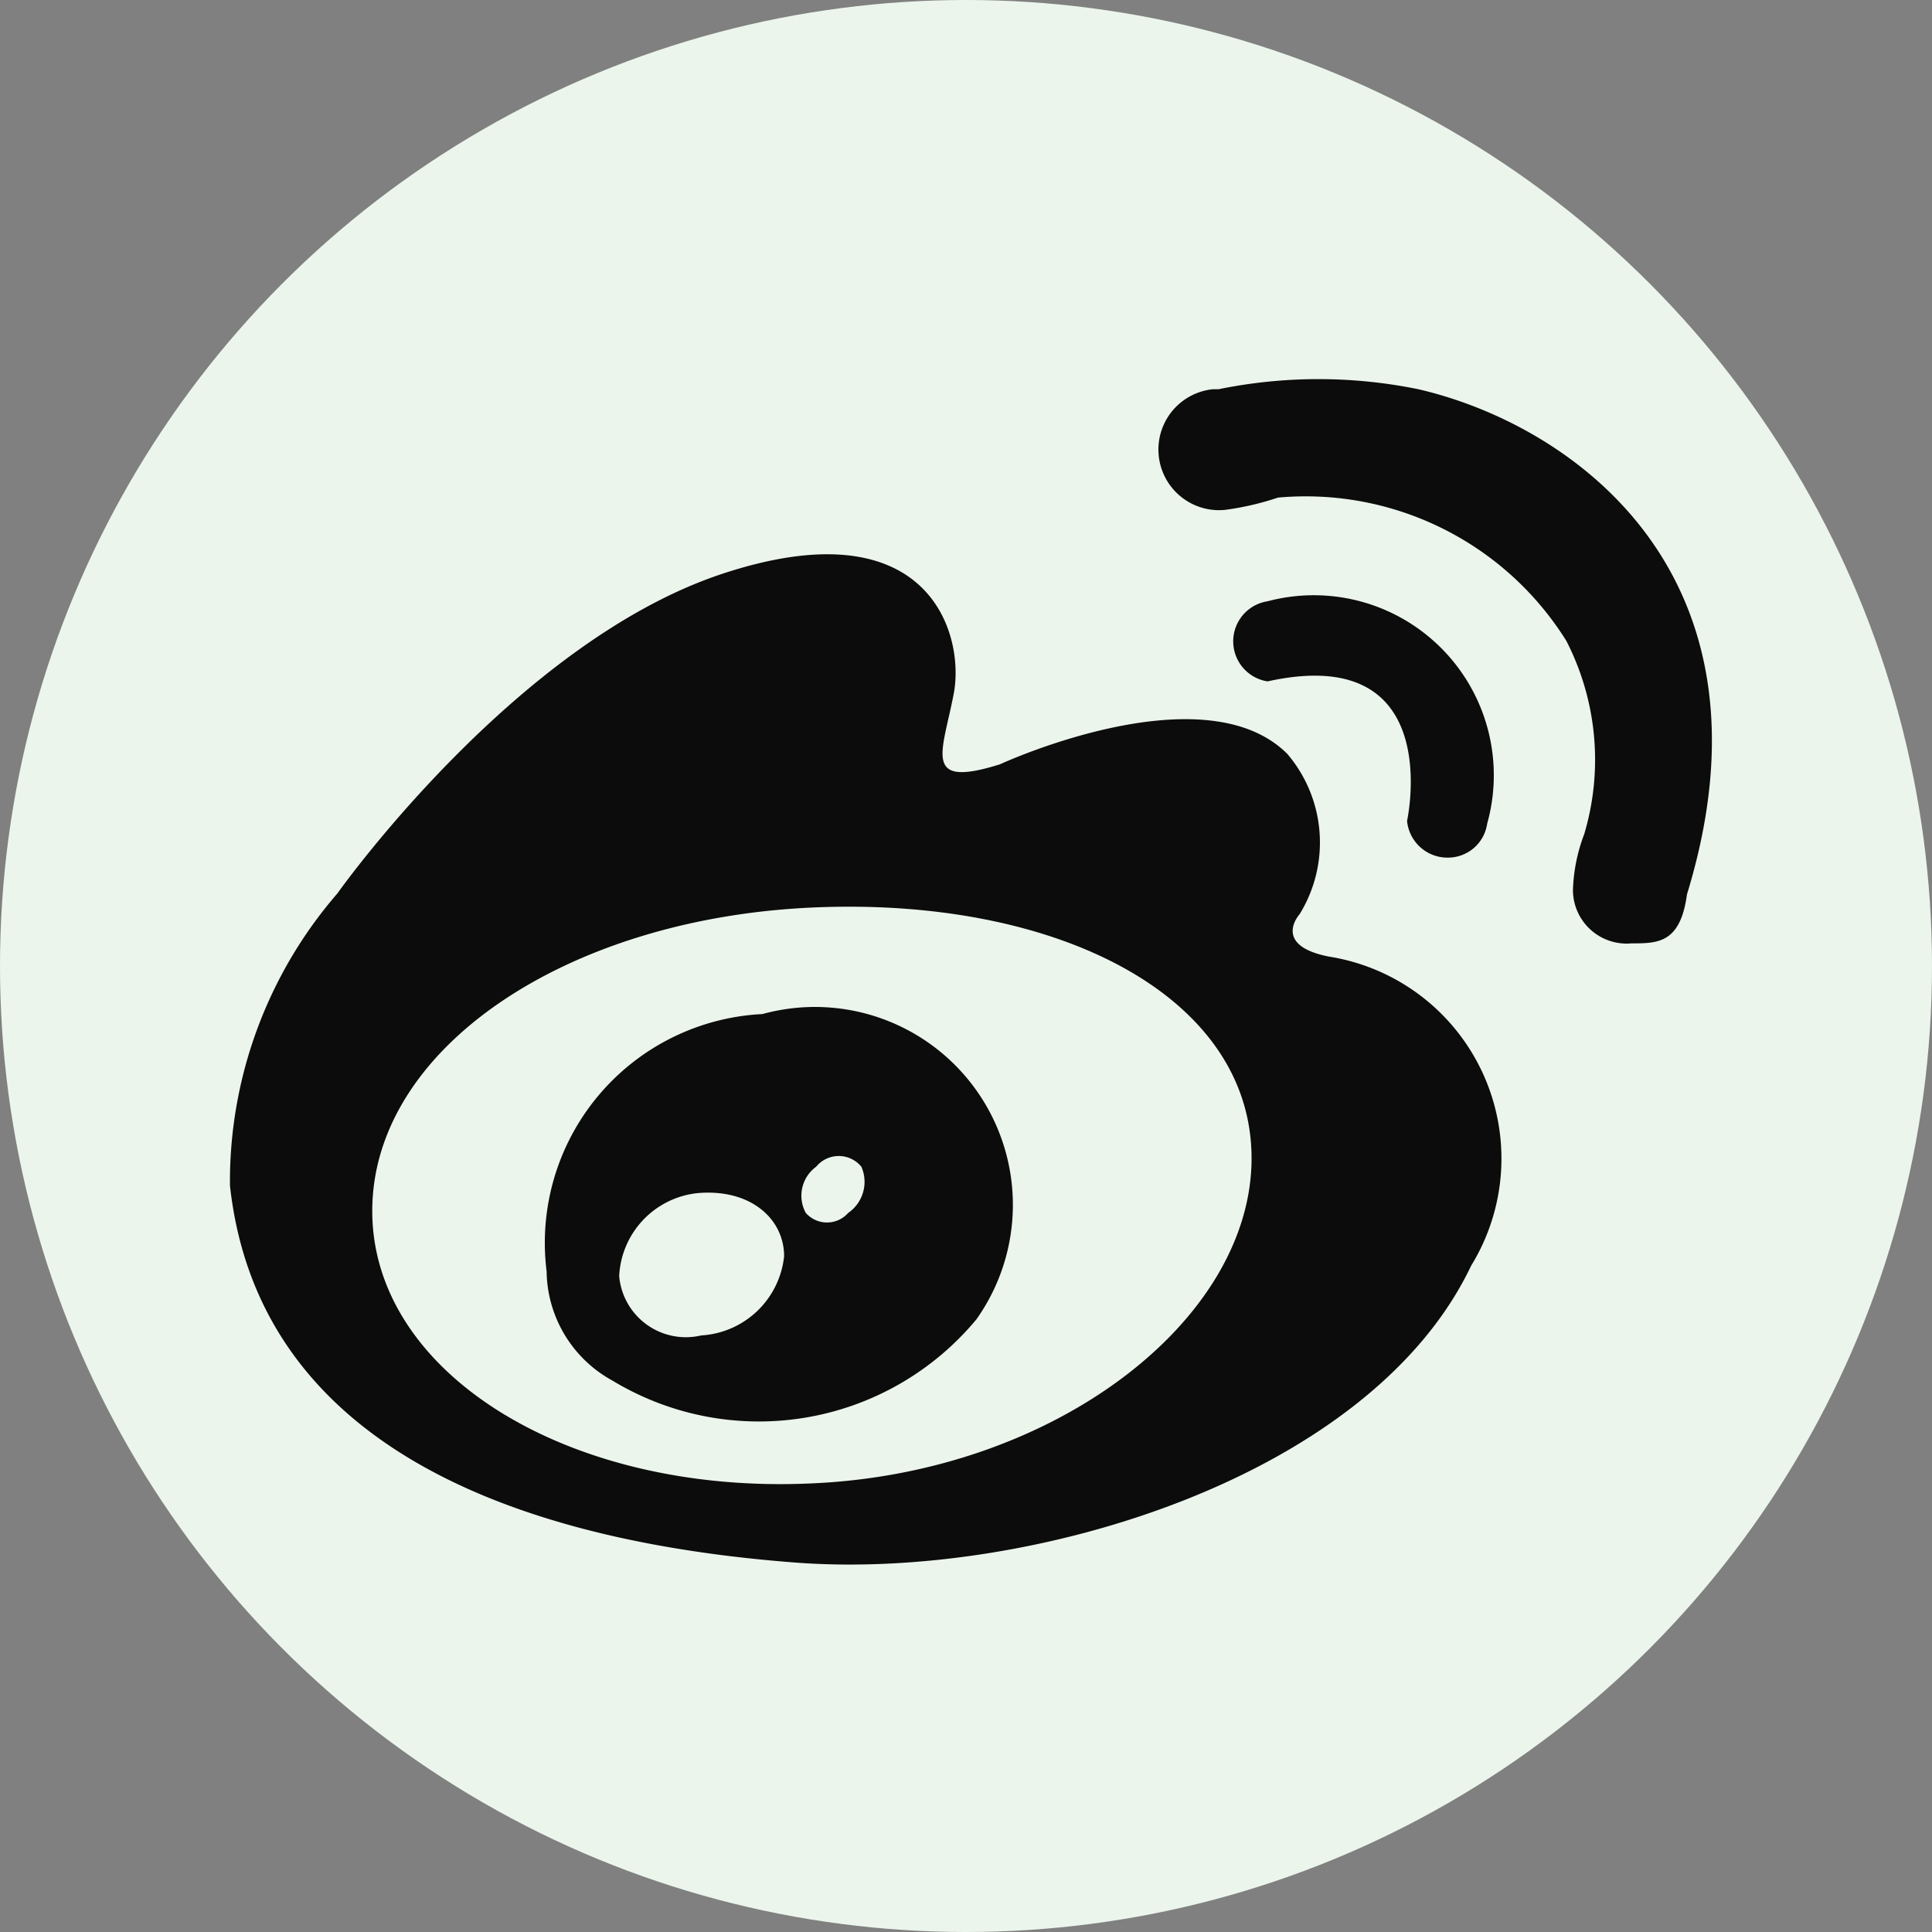
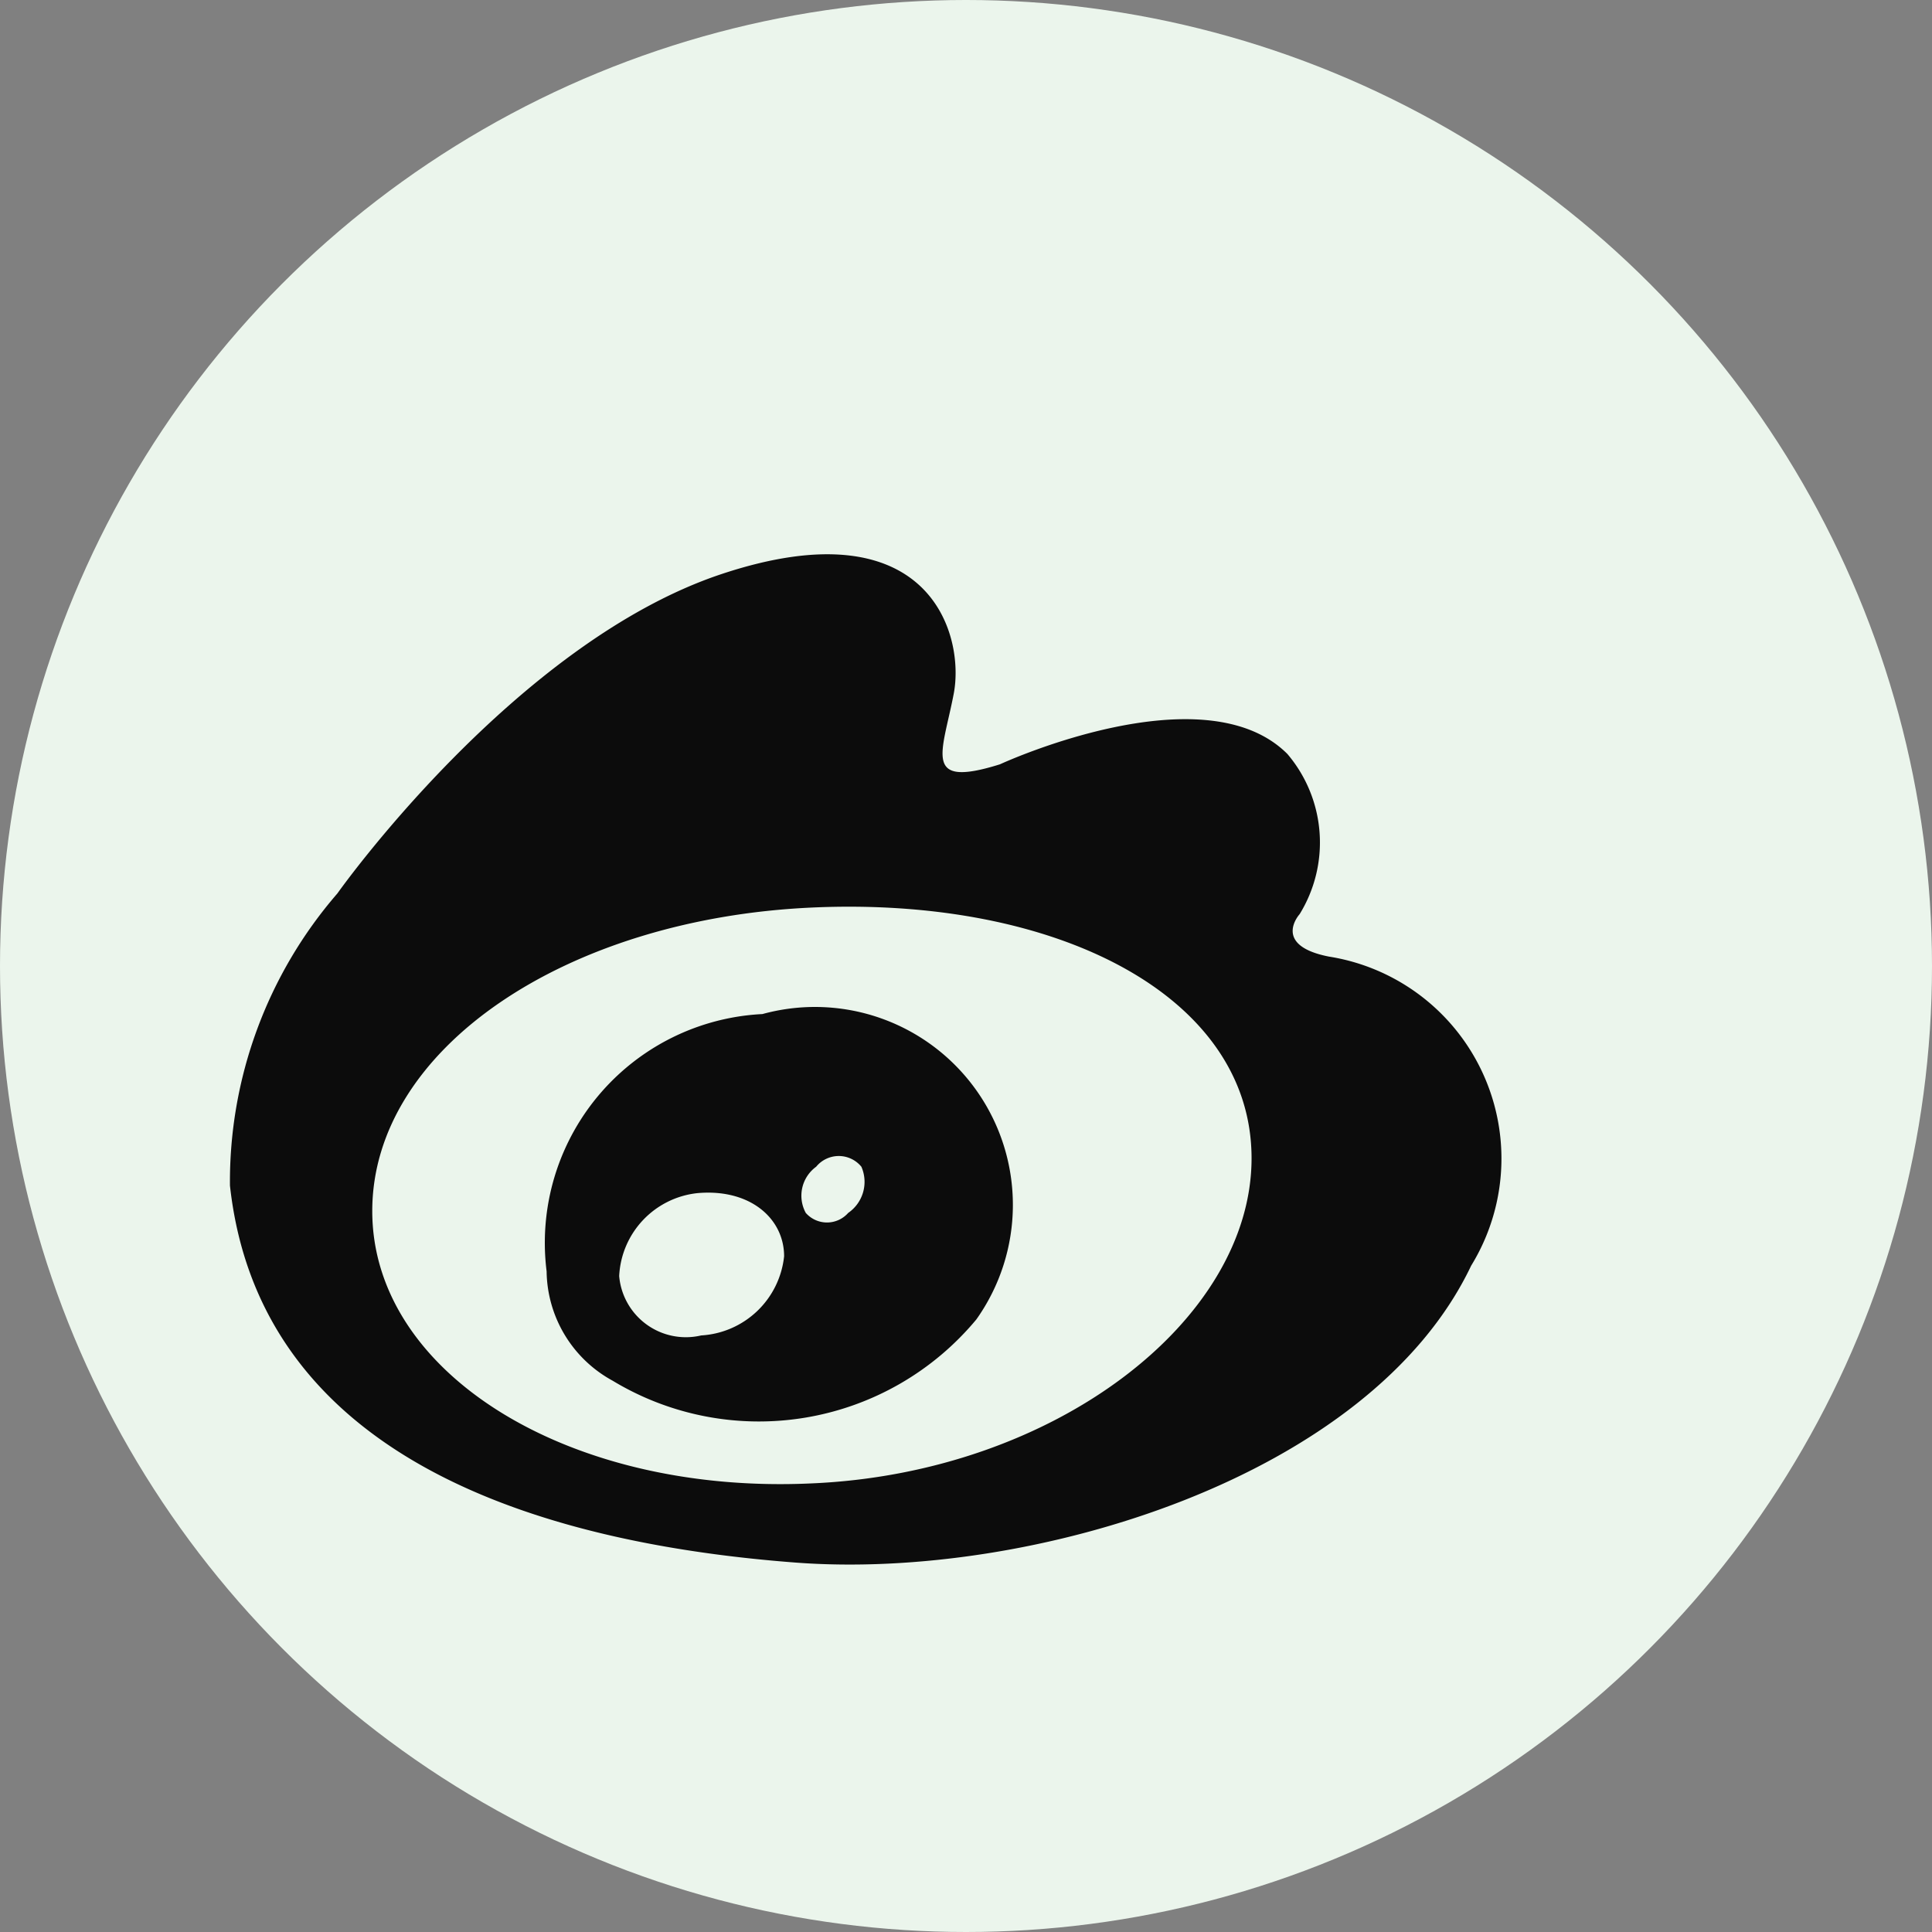
<svg xmlns="http://www.w3.org/2000/svg" viewBox="0 0 20.5 20.5">
  <rect x="0" y="0" width="20.5" height="20.5" fill="#808080" stroke="none" />
  <defs>
    <style>.cls-1{fill:#ebf5ec;}.cls-2{fill:#0c0c0c;}</style>
  </defs>
  <title>资源 1</title>
  <g id="图层_2" data-name="图层 2">
    <g id="图层_1-2" data-name="图层 1">
      <circle id="_路径_" data-name="&lt;路径&gt;" class="cls-1" cx="10.25" cy="10.25" r="10.25" />
      <g id="_编组_" data-name="&lt;编组&gt;">
        <path id="_复合路径_" data-name="&lt;复合路径&gt;" class="cls-2" d="M14.1,10.15c-.61-.12-.31-.45-.31-.45A1.45,1.45,0,0,0,13.66,8c-.89-.89-3.05.11-3.05.11-.83.26-.61-.12-.49-.75s-.26-2-2.46-1.27S3.58,9.48,3.58,9.48a4.67,4.67,0,0,0-1.14,3.1c.33,3,3.5,3.81,6,4s6.1-.9,7.17-3.15A2.17,2.17,0,0,0,14.1,10.15ZM8.61,15.74c-2.58.12-4.66-1.17-4.66-2.89S6,9.75,8.61,9.63s4.67.94,4.67,2.66S11.19,15.63,8.61,15.74Z" />
        <path id="_复合路径_2" data-name="&lt;复合路径&gt;" class="cls-2" d="M8.09,10.76A2.43,2.43,0,0,0,5.8,13.49a1.34,1.34,0,0,0,.7,1.16A3,3,0,0,0,10.36,14,2.1,2.1,0,0,0,8.09,10.76Zm-.65,3.41a.71.71,0,0,1-.87-.63.93.93,0,0,1,.83-.88c.56-.05.92.27.92.67A.94.94,0,0,1,7.44,14.17ZM9,12.87a.3.3,0,0,1-.45,0,.38.38,0,0,1,.11-.49.31.31,0,0,1,.48,0A.4.4,0,0,1,9,12.87Z" />
-         <path id="_路径_2" data-name="&lt;路径&gt;" class="cls-2" d="M15.36,9.1a.42.42,0,0,0,.42-.36.18.18,0,0,0,0,0,1.91,1.91,0,0,0-2.33-2.36.43.43,0,0,0,0,.85c1.9-.42,1.48,1.48,1.48,1.48A.43.43,0,0,0,15.36,9.1Z" />
-         <path id="_路径_3" data-name="&lt;路径&gt;" class="cls-2" d="M15.05,4.13a5.29,5.29,0,0,0-2.12,0l-.06,0h0A.62.62,0,0,0,13,5.41a3,3,0,0,0,.56-.13,3.26,3.26,0,0,1,3.06,1.52,2.76,2.76,0,0,1,.19,2.05,1.82,1.82,0,0,0-.12.6.57.57,0,0,0,.62.56c.28,0,.52,0,.59-.52h0C18.94,6.1,16.69,4.51,15.05,4.13Z" />
      </g>
    </g>
  </g>
</svg>